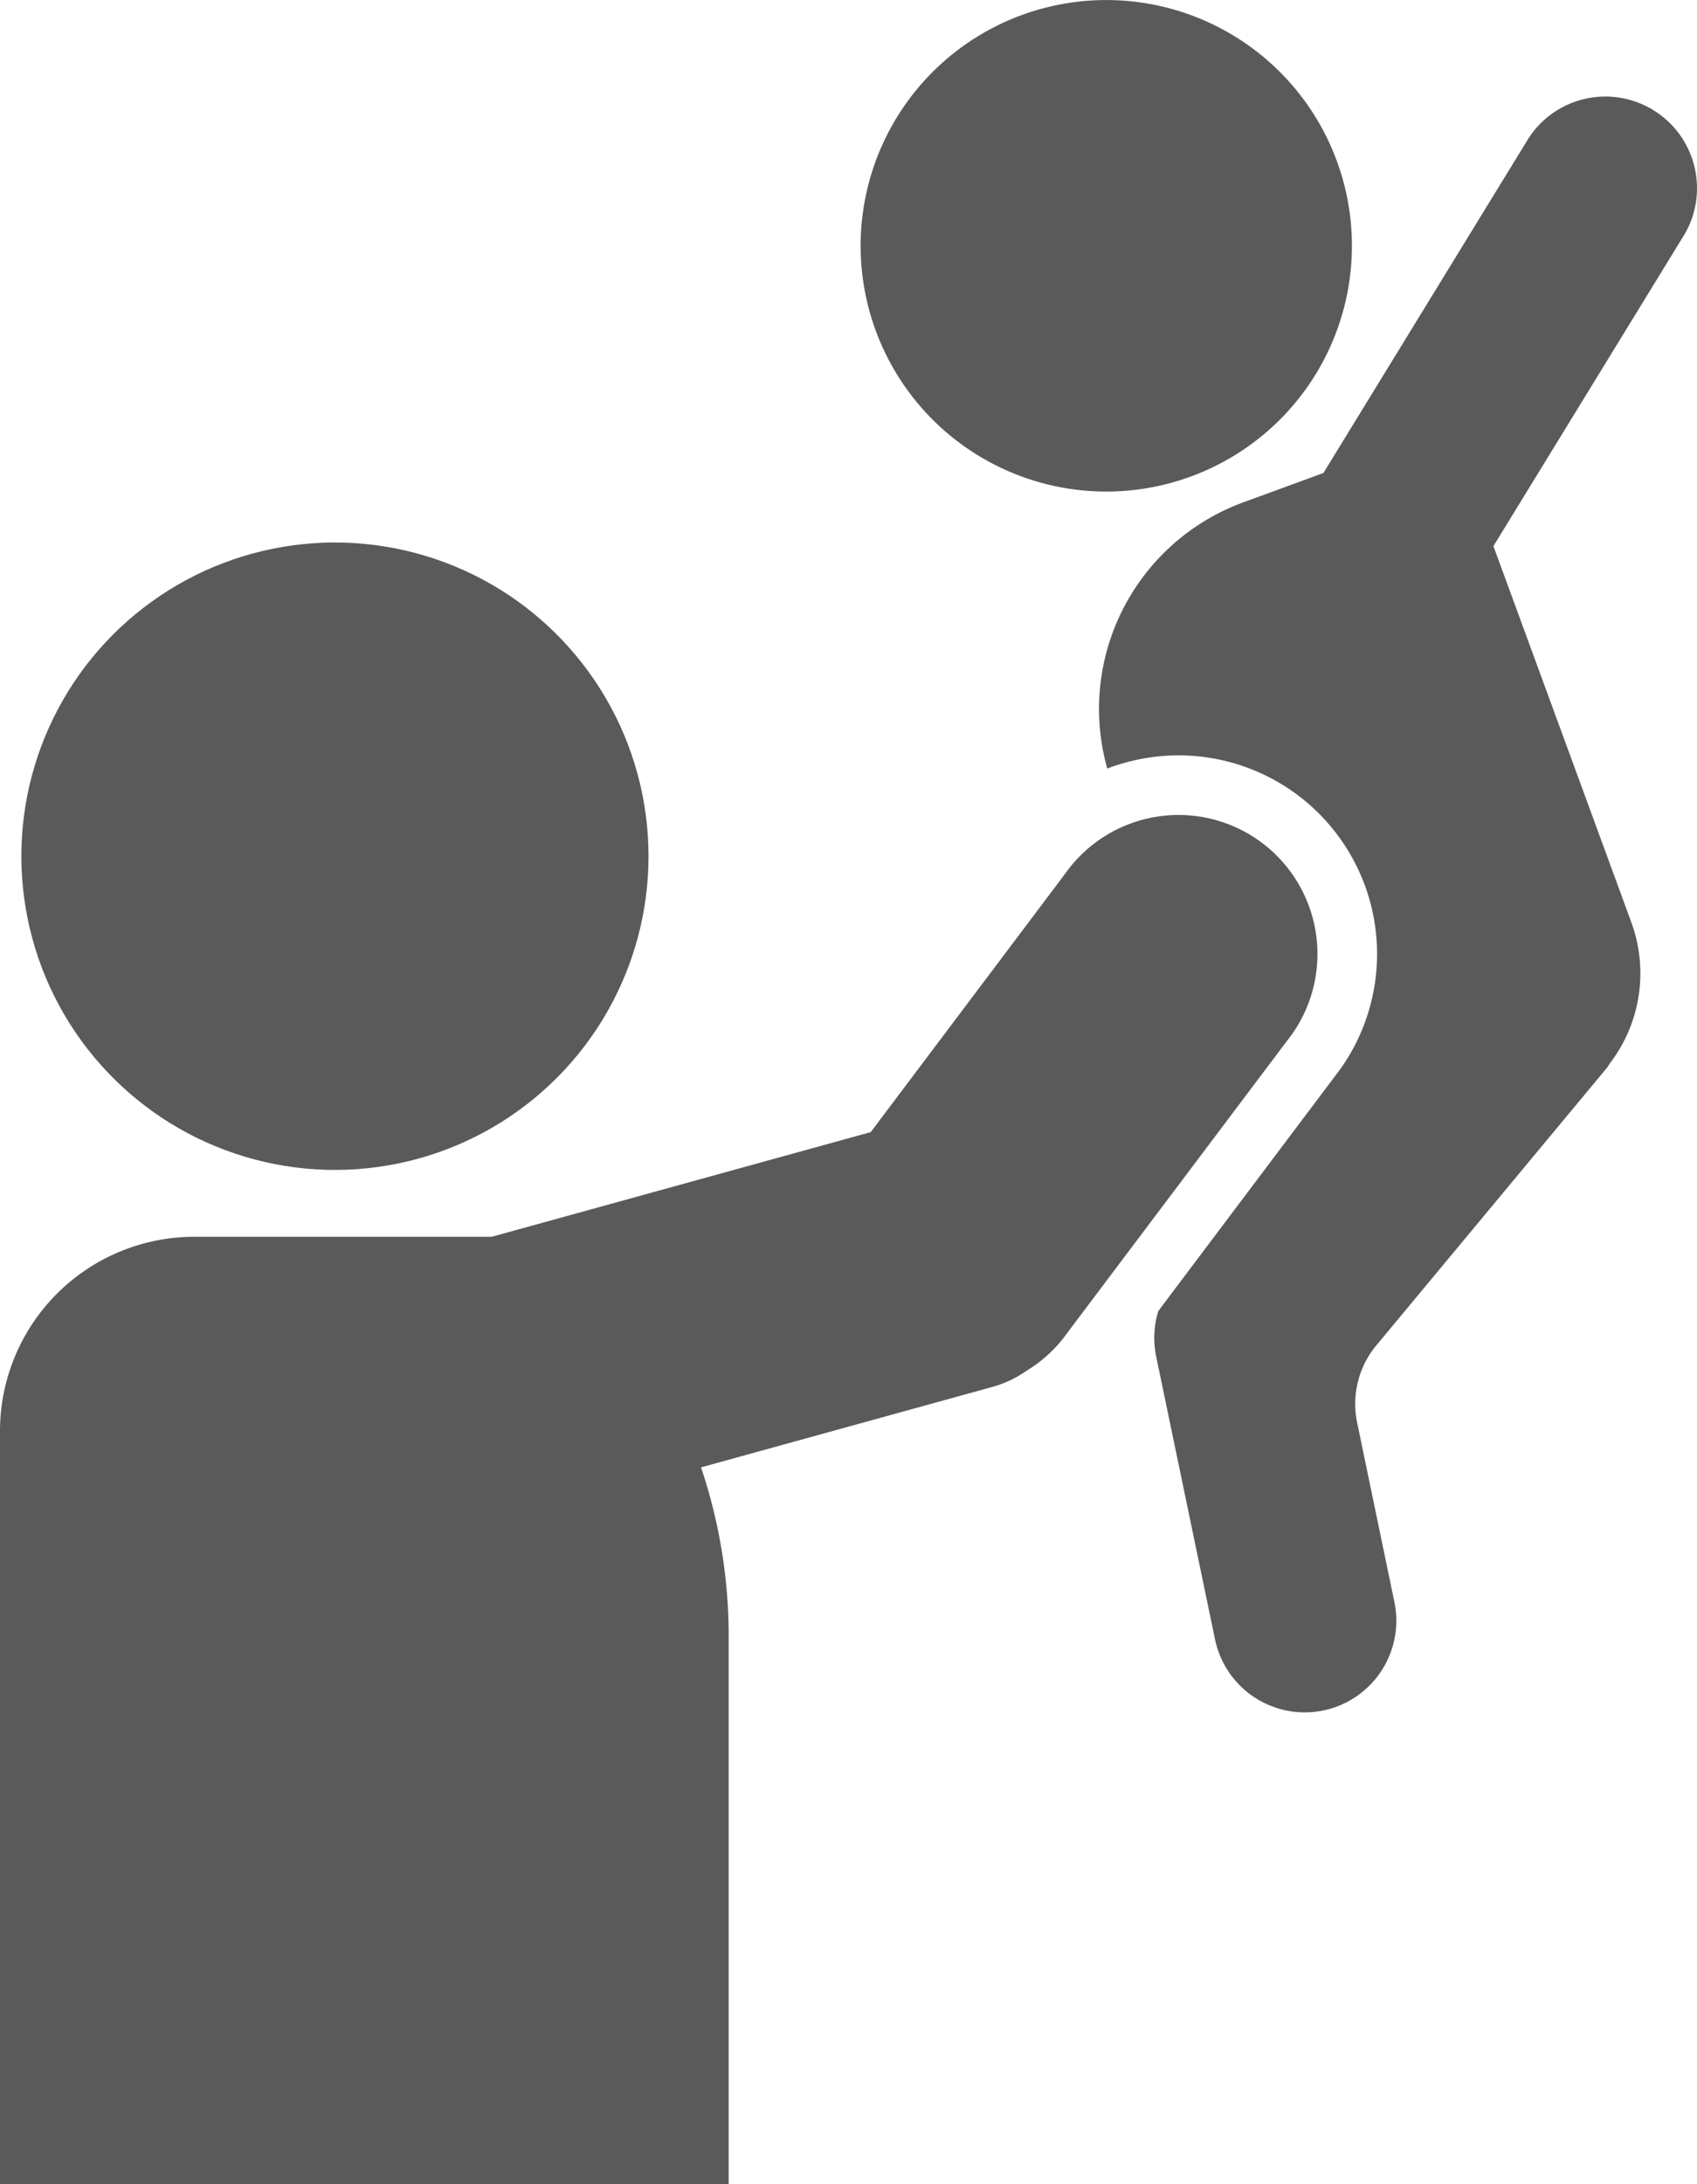
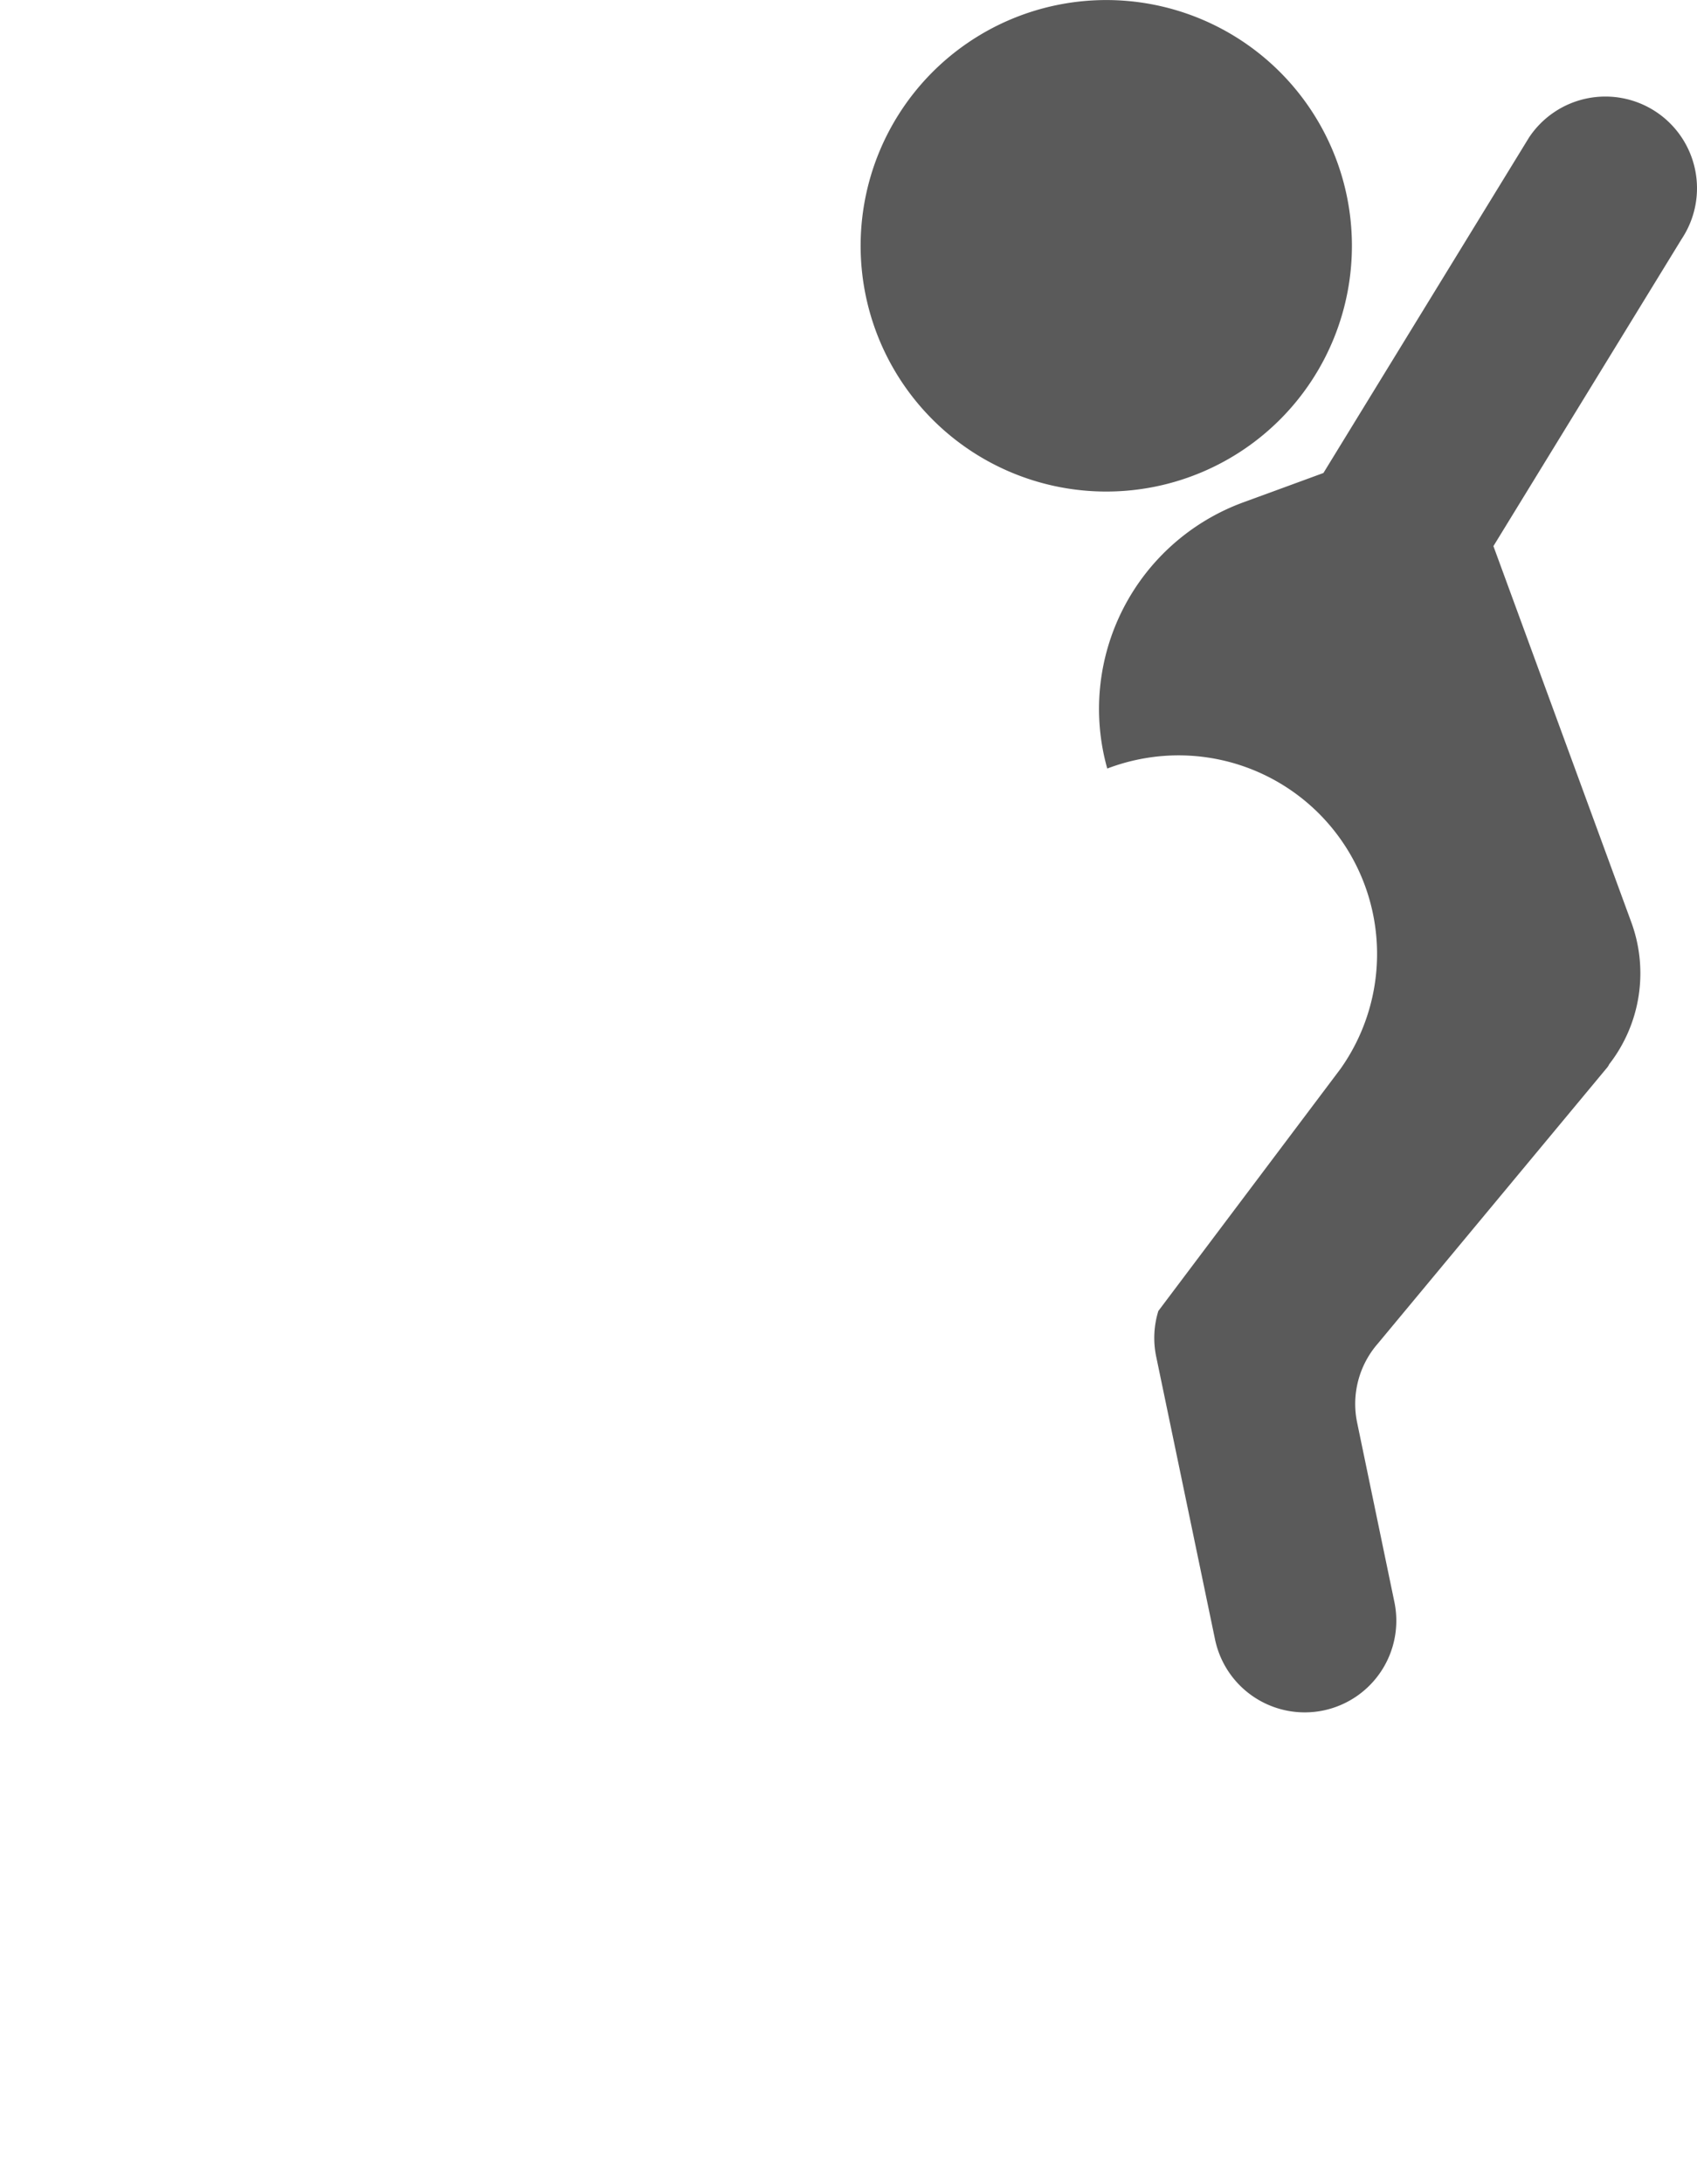
<svg xmlns="http://www.w3.org/2000/svg" width="160.18" height="206.084" viewBox="0 0 160.18 206.084">
  <g id="レイヤー_2" data-name="レイヤー 2">
    <g id="base">
      <g>
-         <circle cx="31.614" cy="80.783" r="29.598" transform="translate(-17.714 9.424) rotate(-13.283)" fill="#5a5a5a" />
        <path d="M109.147,45.89A23.186,23.186,0,1,0,81.722,27.916,23.186,23.186,0,0,0,109.147,45.89Z" fill="#5a5a5a" />
        <g>
          <path d="M156.315,10.553a8.65,8.65,0,0,0-11.99,2.421L124.919,44.625,117.345,47.4A20.754,20.754,0,0,0,104.514,72.51a19.057,19.057,0,0,1,3.494-.961,18.738,18.738,0,0,1,18.577,29.216l-.111.153-17.137,22.769a8.614,8.614,0,0,0-.208,4.285l5.559,26.706a8.649,8.649,0,0,0,10.229,6.7h0a8.649,8.649,0,0,0,6.7-10.229L128.1,134.217a8.653,8.653,0,0,1,1.949-7.447l21.64-26.037a1.288,1.288,0,0,0,.2-.319,13.992,13.992,0,0,0,2.091-13.4L140.964,51.526l17.772-28.984A8.649,8.649,0,0,0,156.315,10.553Z" fill="#5a5a5a" />
-           <path d="M118.776,79.269a13.113,13.113,0,0,0-18.239,3.166L82.188,106.812l-35.779,9.876H18.323A18.343,18.343,0,0,0,0,135.01v71.074H68.78V154.742a49.889,49.889,0,0,0-2.609-16.3l27.375-7.555a10.583,10.583,0,0,0,3.363-1.567,12.951,12.951,0,0,0,3.879-3.627l21.193-28.155A13.129,13.129,0,0,0,118.776,79.269Z" fill="#5a5a5a" />
        </g>
      </g>
    </g>
  </g>
</svg>